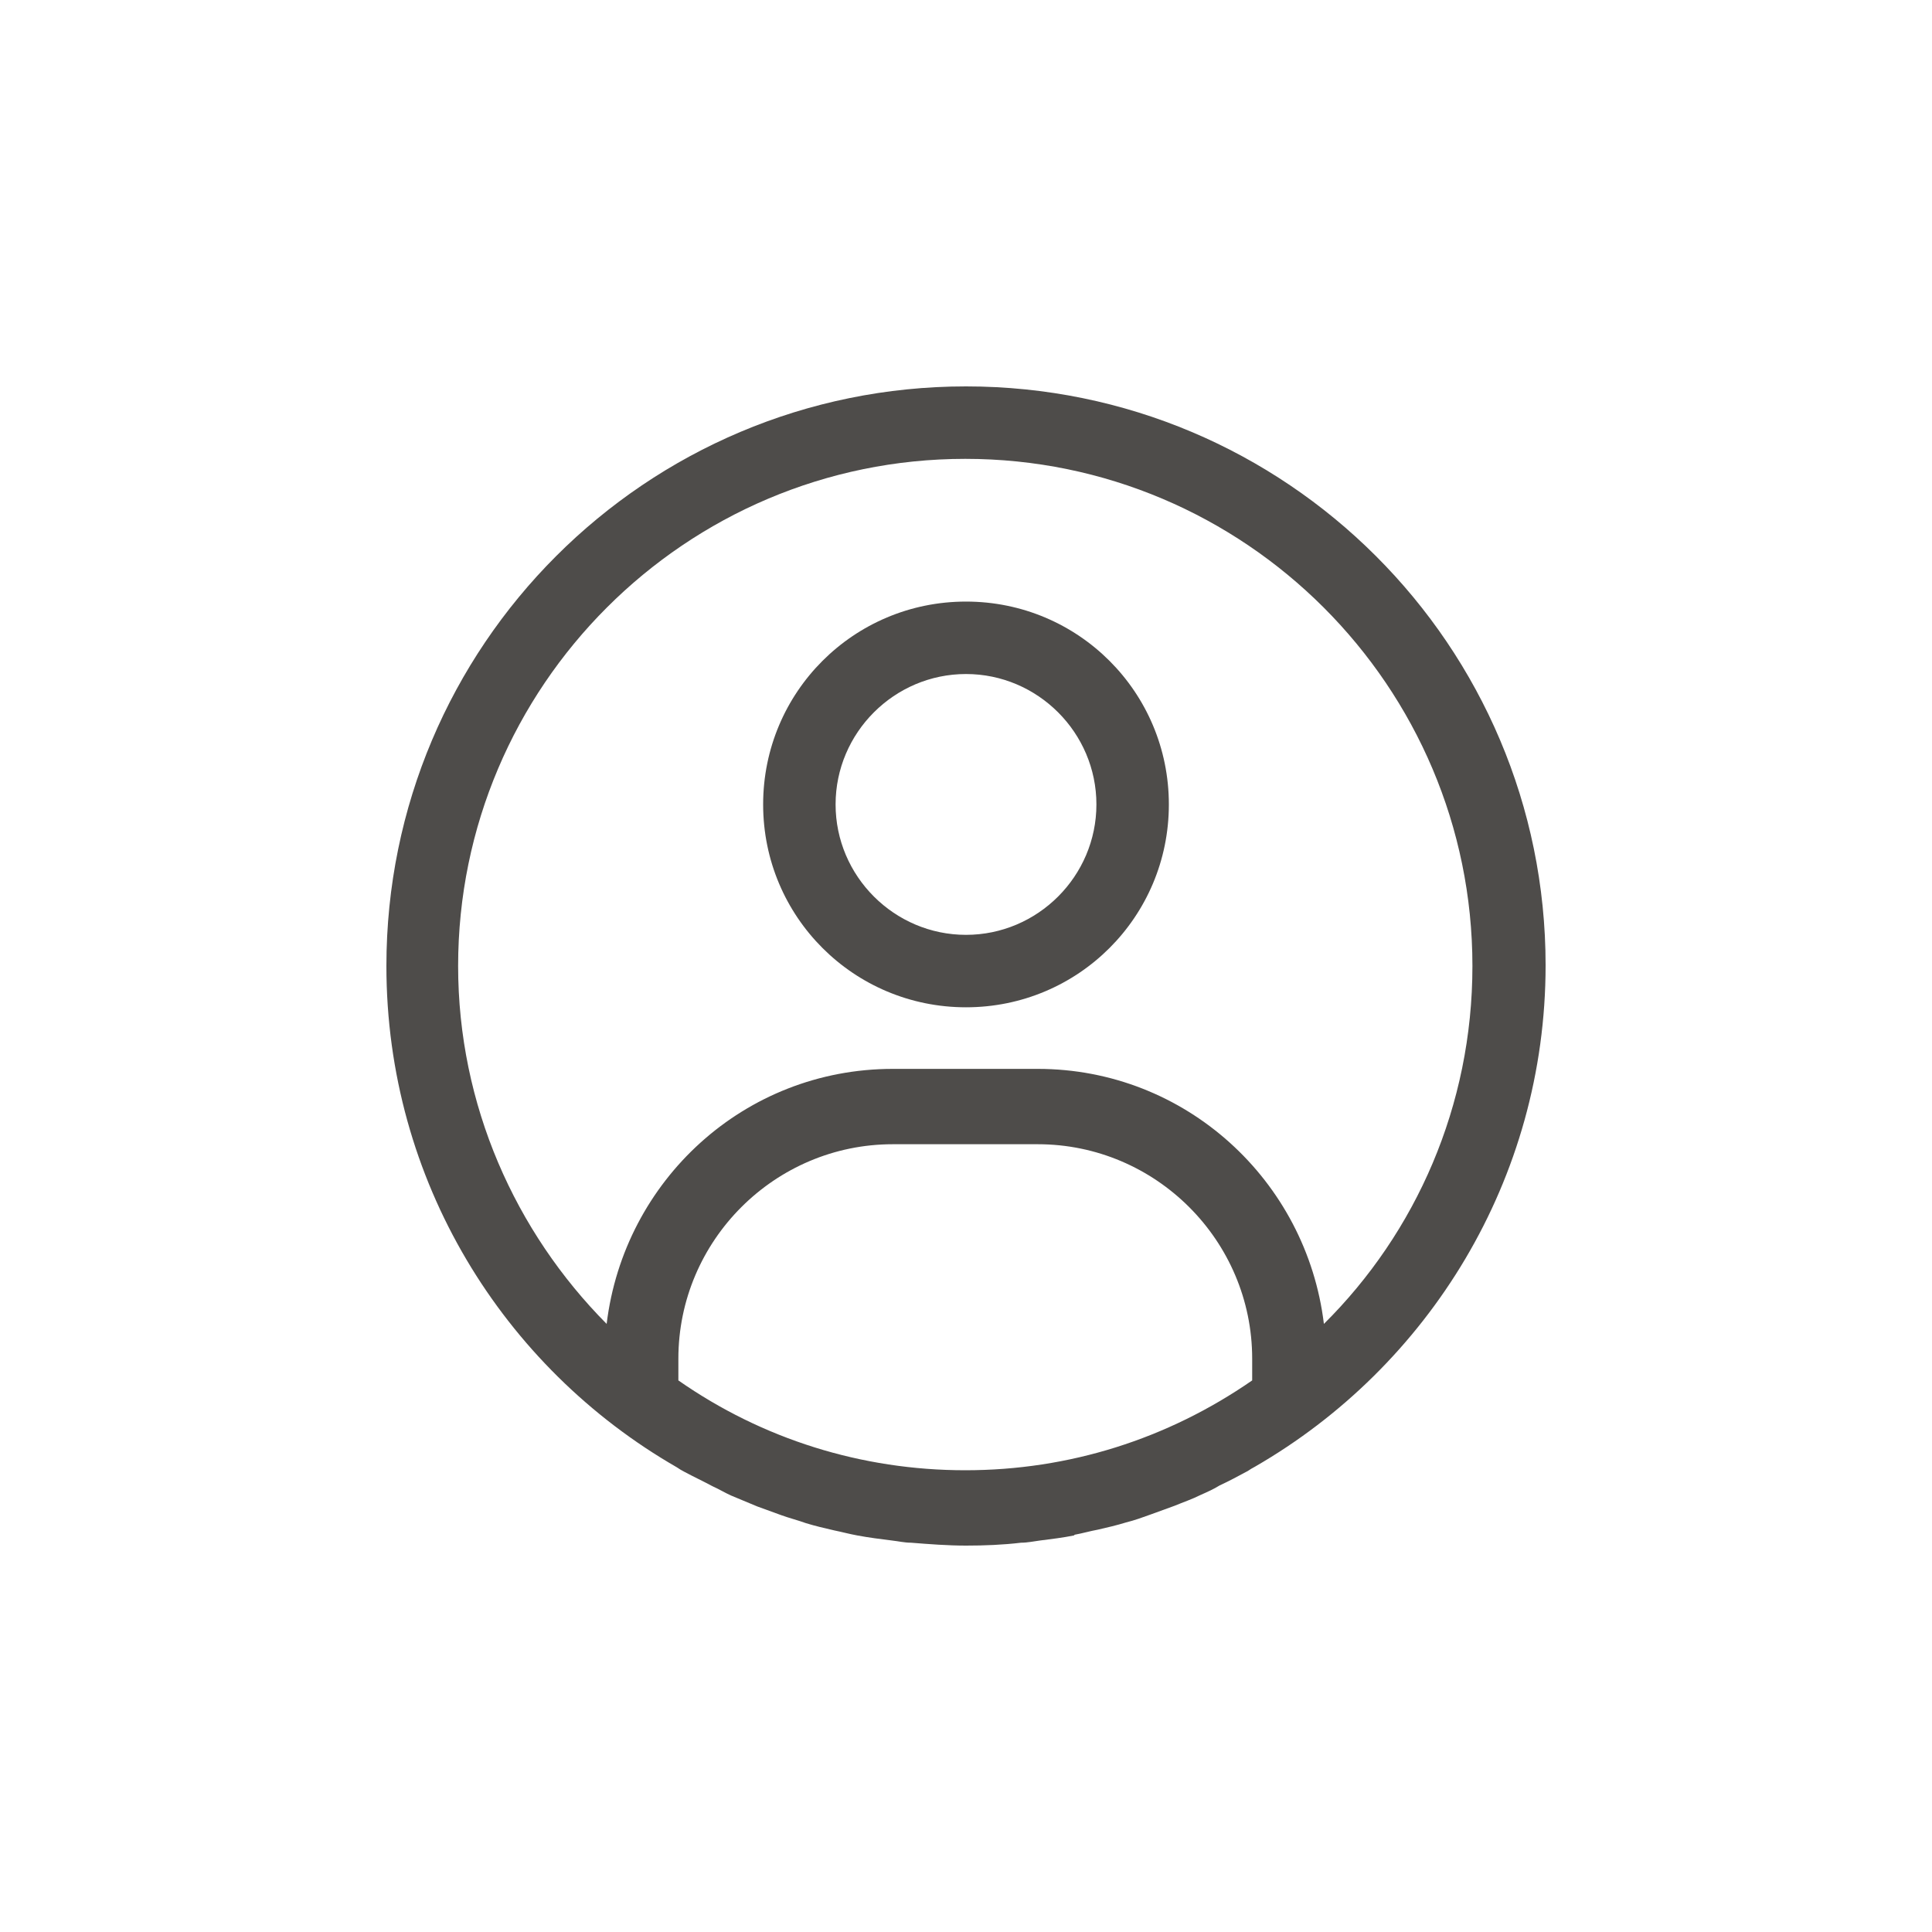
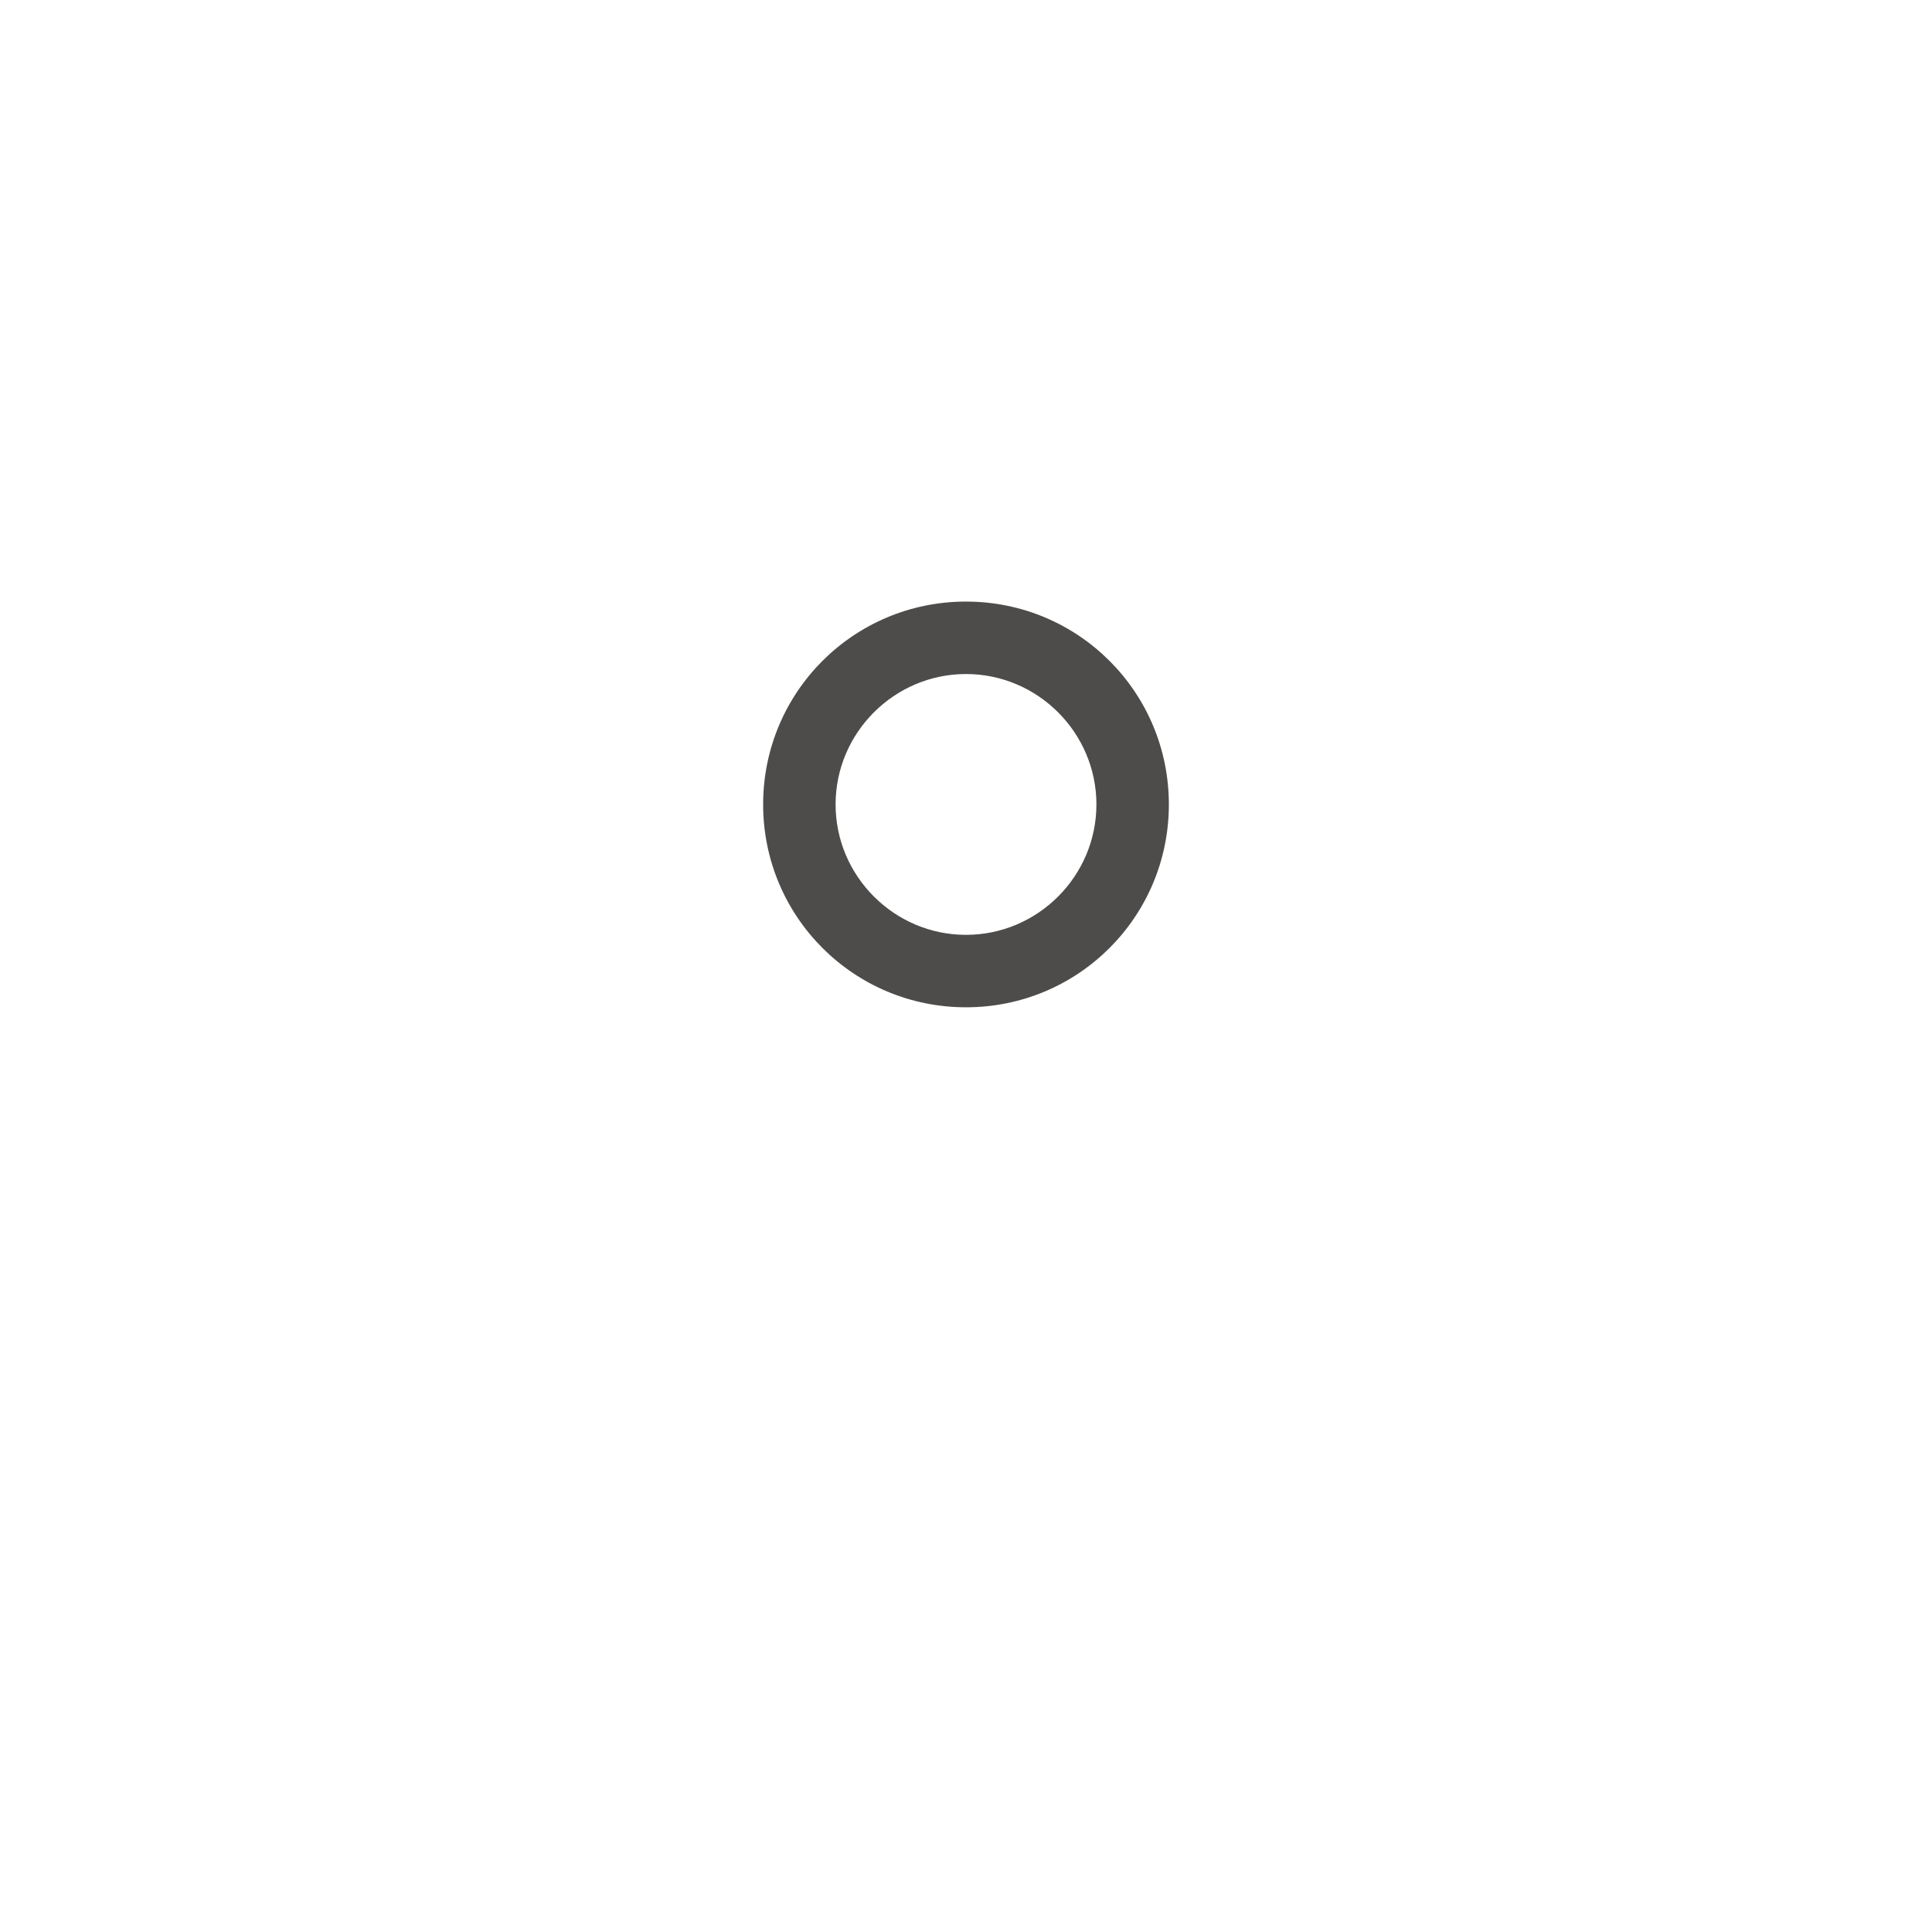
<svg xmlns="http://www.w3.org/2000/svg" width="40px" height="40px" viewBox="0 0 40 40" version="1.1">
  <title>Atom/ Icon/ Functional icon/ Digital components/ Profile 24px</title>
  <g id="Atom/-Icon/-Functional-icon/-Digital-components/-Profile-24px" stroke="none" stroke-width="1" fill="none" fill-rule="evenodd">
    <g id="Group" transform="translate(8, 8)" fill="#4E4C4A" fill-rule="nonzero">
      <path d="M12,12.855 C14.325,12.855 16.2,10.98 16.2,8.655 C16.2,6.33 14.325,4.455 12,4.455 C9.675,4.455 7.8,6.33 7.8,8.655 C7.8,10.98 9.675,12.855 12,12.855 Z M12,5.955 C13.485,5.955 14.7,7.17 14.7,8.655 C14.7,10.14 13.485,11.355 12,11.355 C10.515,11.355 9.3,10.14 9.3,8.655 C9.3,7.17 10.515,5.955 12,5.955 Z" id="Shape" />
-       <path d="M14.25,23.775 C14.415,23.745 14.565,23.7 14.73,23.67 C14.925,23.625 15.12,23.58 15.315,23.52 C15.495,23.475 15.66,23.415 15.825,23.355 C15.99,23.295 16.155,23.235 16.32,23.175 C16.5,23.1 16.68,23.04 16.86,22.95 C16.995,22.89 17.13,22.83 17.25,22.755 C17.445,22.665 17.64,22.56 17.835,22.455 C17.88,22.425 17.925,22.395 17.985,22.365 C21.57,20.295 24,16.425 24,11.985 C24,5.37 18.63,0 12,0 C5.37,0 0,5.37 0,12 C0,16.44 2.415,20.31 6.015,22.38 C6.06,22.41 6.105,22.44 6.165,22.47 C6.36,22.575 6.555,22.665 6.75,22.77 C6.885,22.83 7.005,22.905 7.14,22.965 C7.32,23.04 7.5,23.115 7.68,23.19 C7.845,23.25 8.01,23.31 8.175,23.37 C8.34,23.43 8.52,23.475 8.685,23.535 C8.88,23.595 9.075,23.64 9.27,23.685 C9.42,23.715 9.585,23.76 9.75,23.79 C9.99,23.835 10.23,23.865 10.47,23.895 C10.605,23.91 10.725,23.94 10.86,23.94 C11.235,23.97 11.625,24 12,24 C12.375,24 12.765,23.985 13.14,23.94 C13.275,23.94 13.41,23.91 13.53,23.895 C13.77,23.865 14.01,23.835 14.235,23.79 L14.25,23.775 Z M6.045,20.58 L6.045,20.13 C6.045,17.685 8.04,15.69 10.485,15.69 L13.485,15.69 C15.93,15.69 17.925,17.685 17.925,20.13 L17.925,20.58 C16.17,21.795 14.13,22.44 11.985,22.44 C9.84,22.44 7.785,21.795 6.045,20.58 Z M1.485,12 C1.485,6.21 6.195,1.5 11.985,1.5 C17.775,1.5 22.485,6.21 22.485,12 C22.485,14.895 21.315,17.52 19.41,19.41 C19.05,16.44 16.545,14.13 13.485,14.13 L10.485,14.13 C7.41,14.13 4.92,16.44 4.56,19.41 C2.67,17.505 1.485,14.88 1.485,12 Z" id="Shape" />
    </g>
  </g>
</svg>